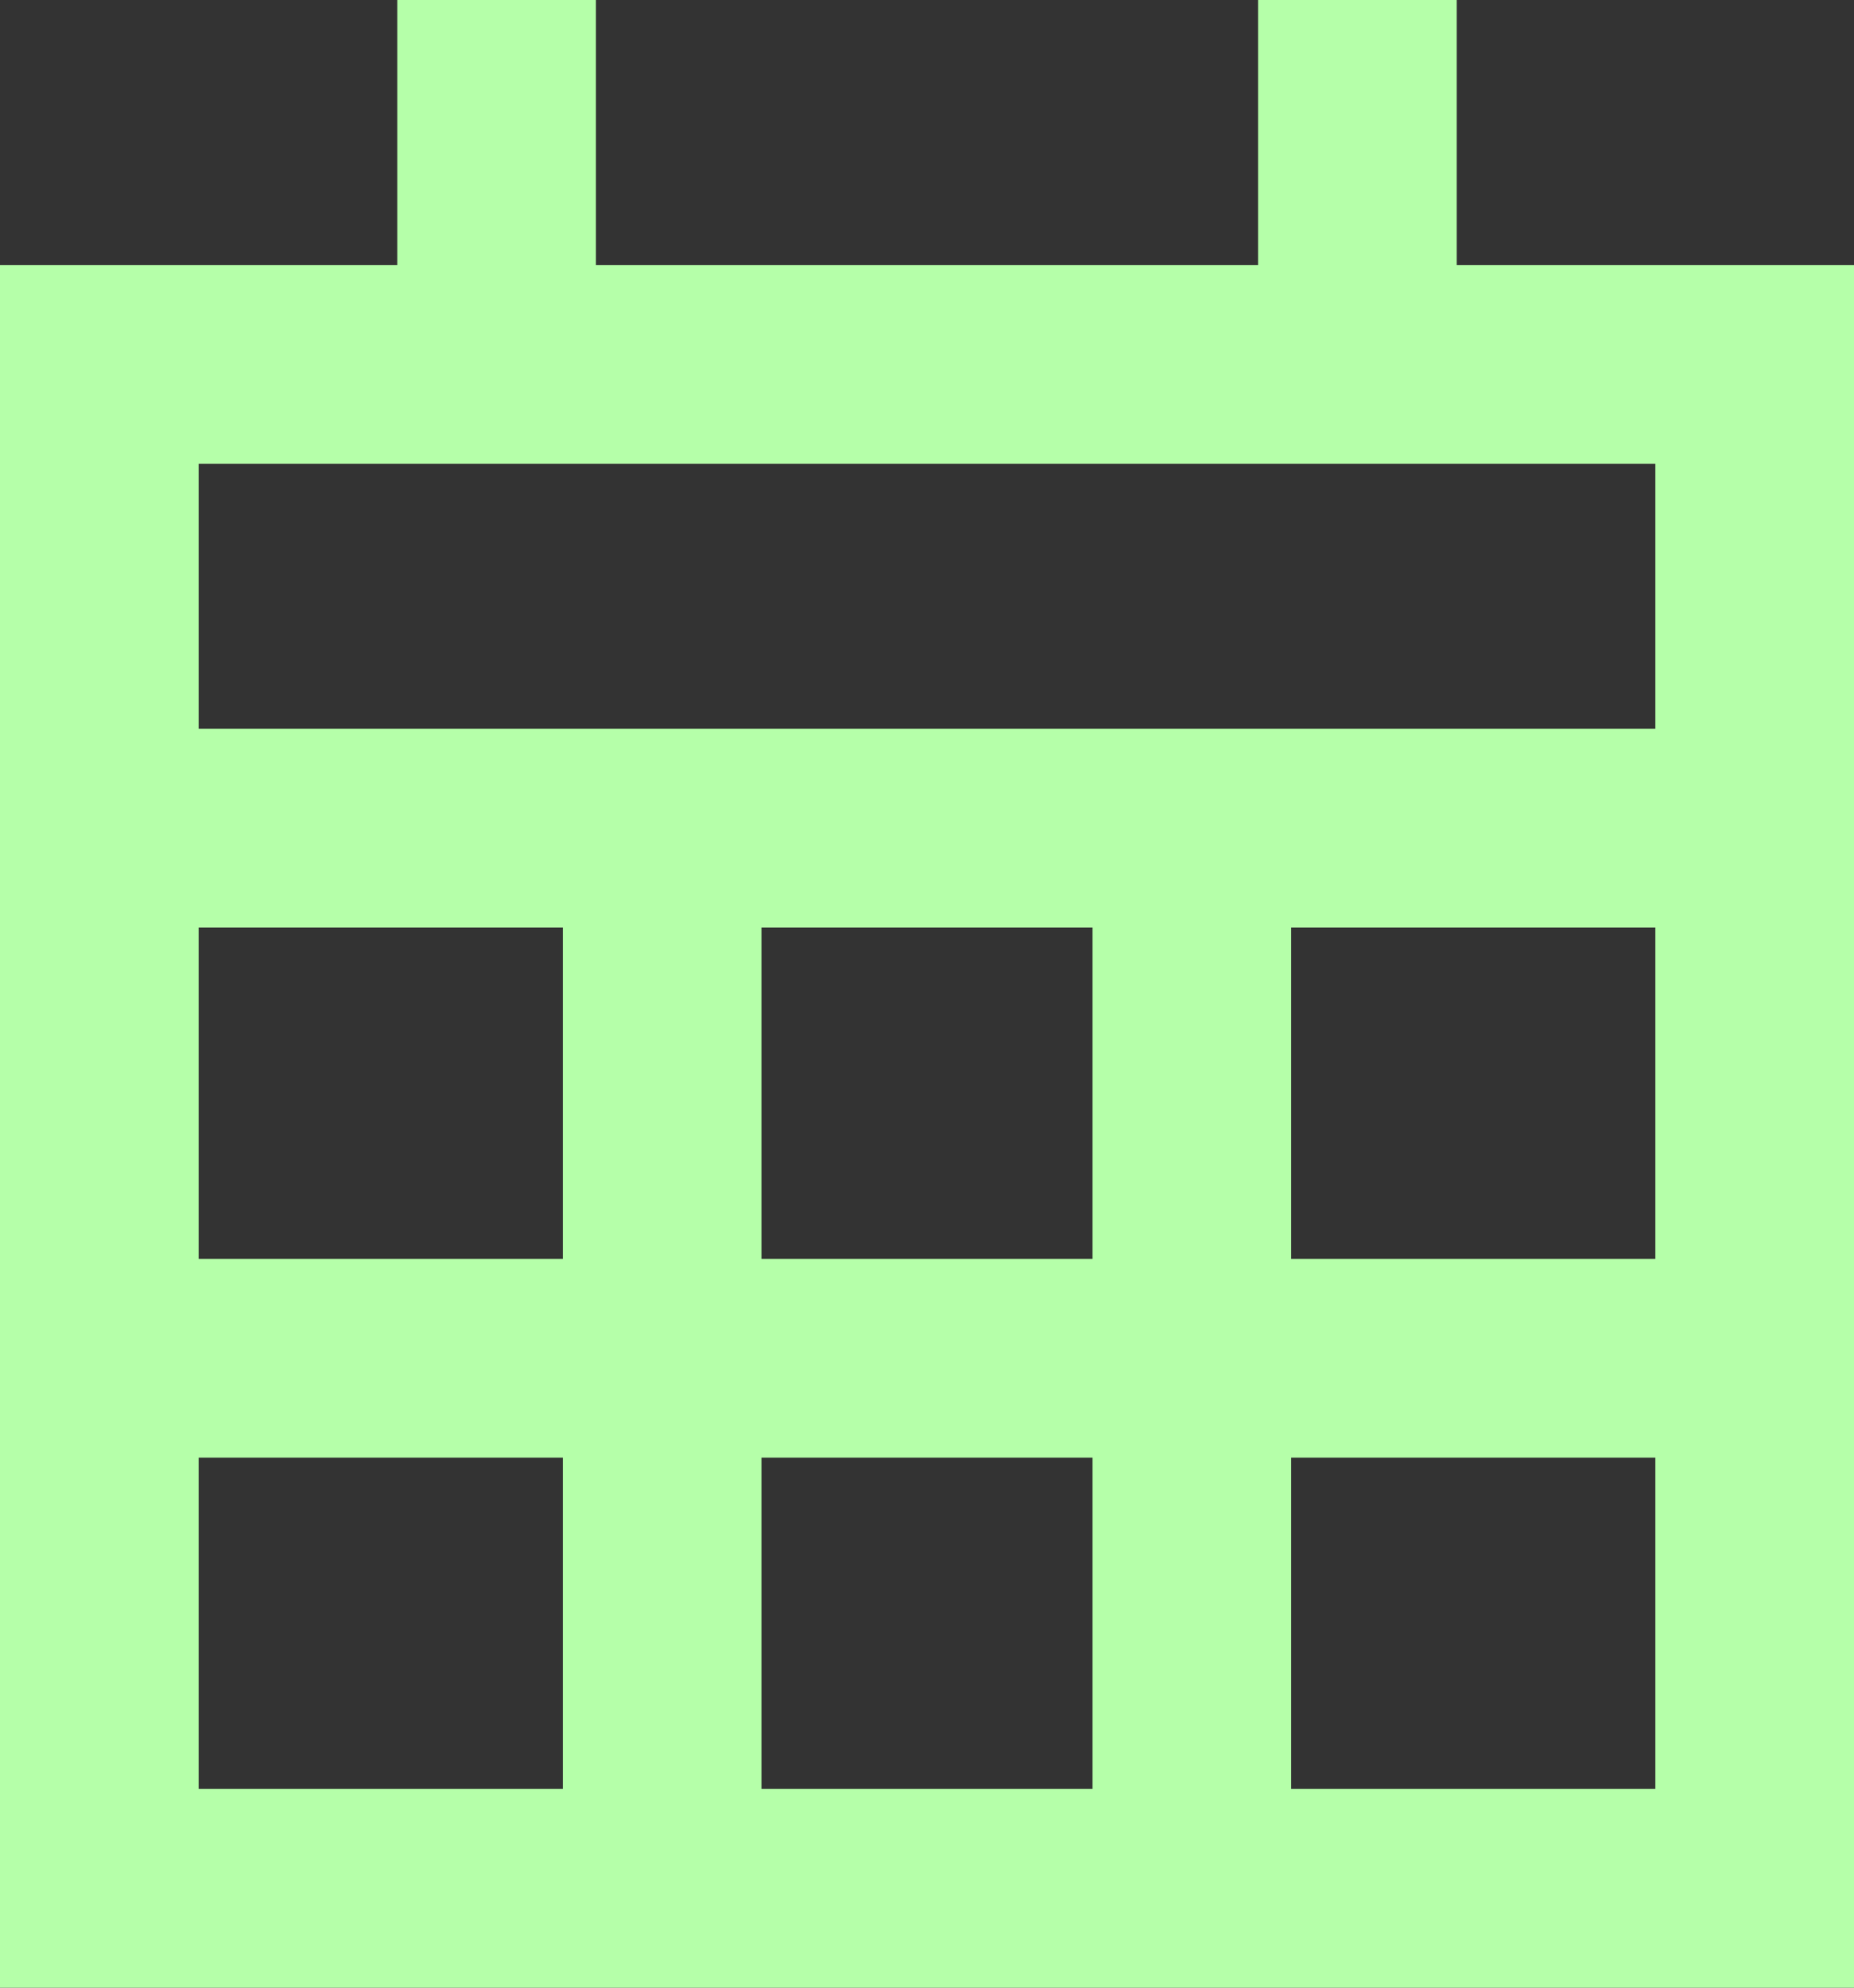
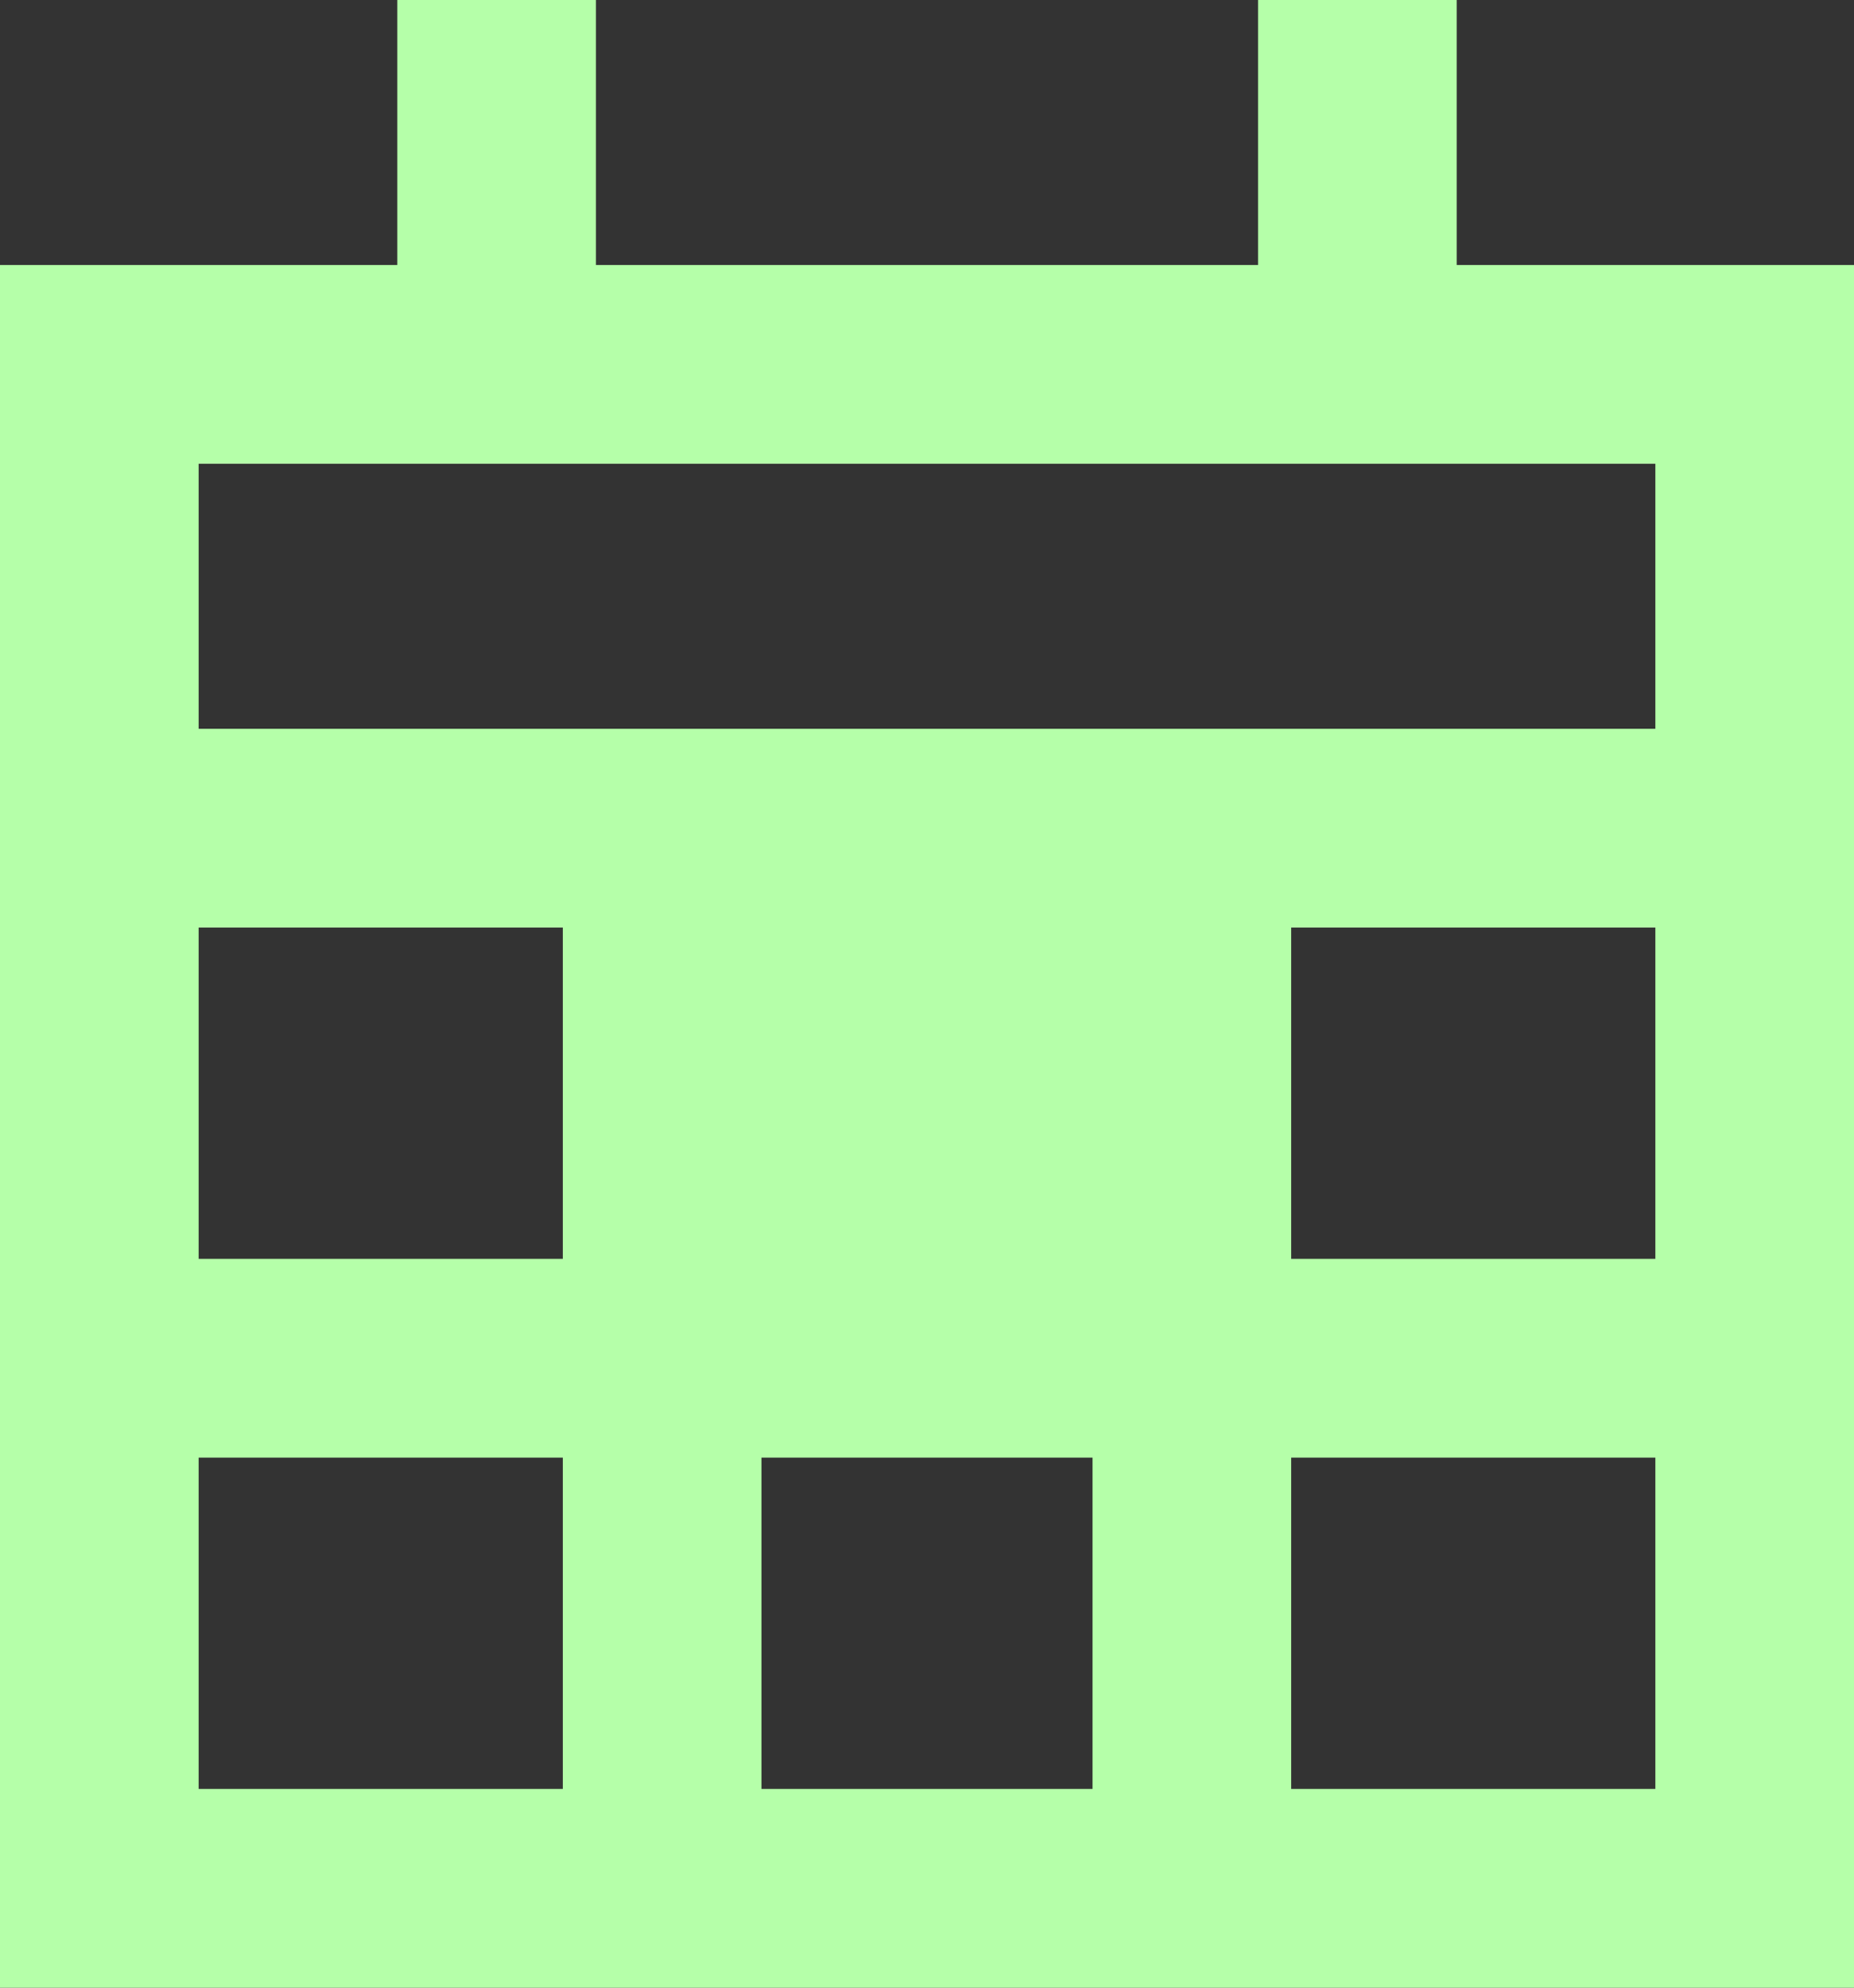
<svg xmlns="http://www.w3.org/2000/svg" width="28" height="30" viewBox="0 0 28 30" fill="none">
  <rect x="0" y="0" width="28" height="30" fill="#333333" stroke="none" />
-   <path d="M9 0V4H19V0H22V4H28V30H0V4H6V0H9ZM9 7H3V11H25V7H9ZM3 22V27H8.5V22H3ZM3 19H8.5V14H3V19ZM11.5 22V27H16.5V22H11.5ZM16.5 19V14H11.5V19H16.5ZM19.5 22V27H25V22H19.5ZM25 19V14H19.5V19H25Z" fill="#B5FFA9" />
+   <path d="M9 0V4H19V0H22V4H28V30H0V4H6V0H9ZM9 7H3V11H25V7H9ZM3 22V27H8.5V22H3ZM3 19H8.5V14H3V19ZM11.5 22V27H16.5V22H11.5ZM16.5 19H11.5V19H16.5ZM19.5 22V27H25V22H19.5ZM25 19V14H19.5V19H25Z" fill="#B5FFA9" />
</svg>